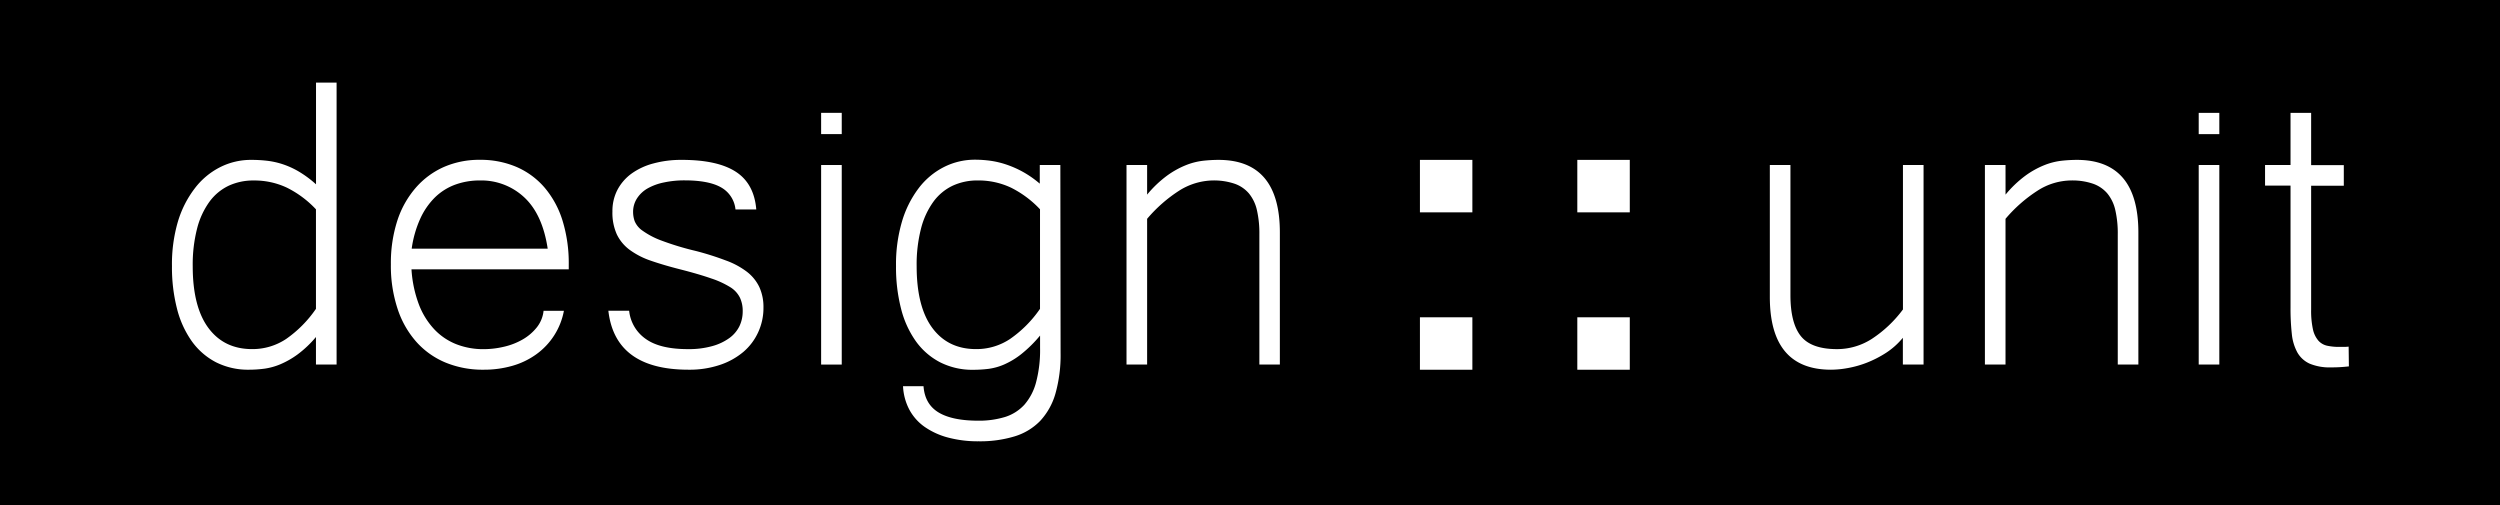
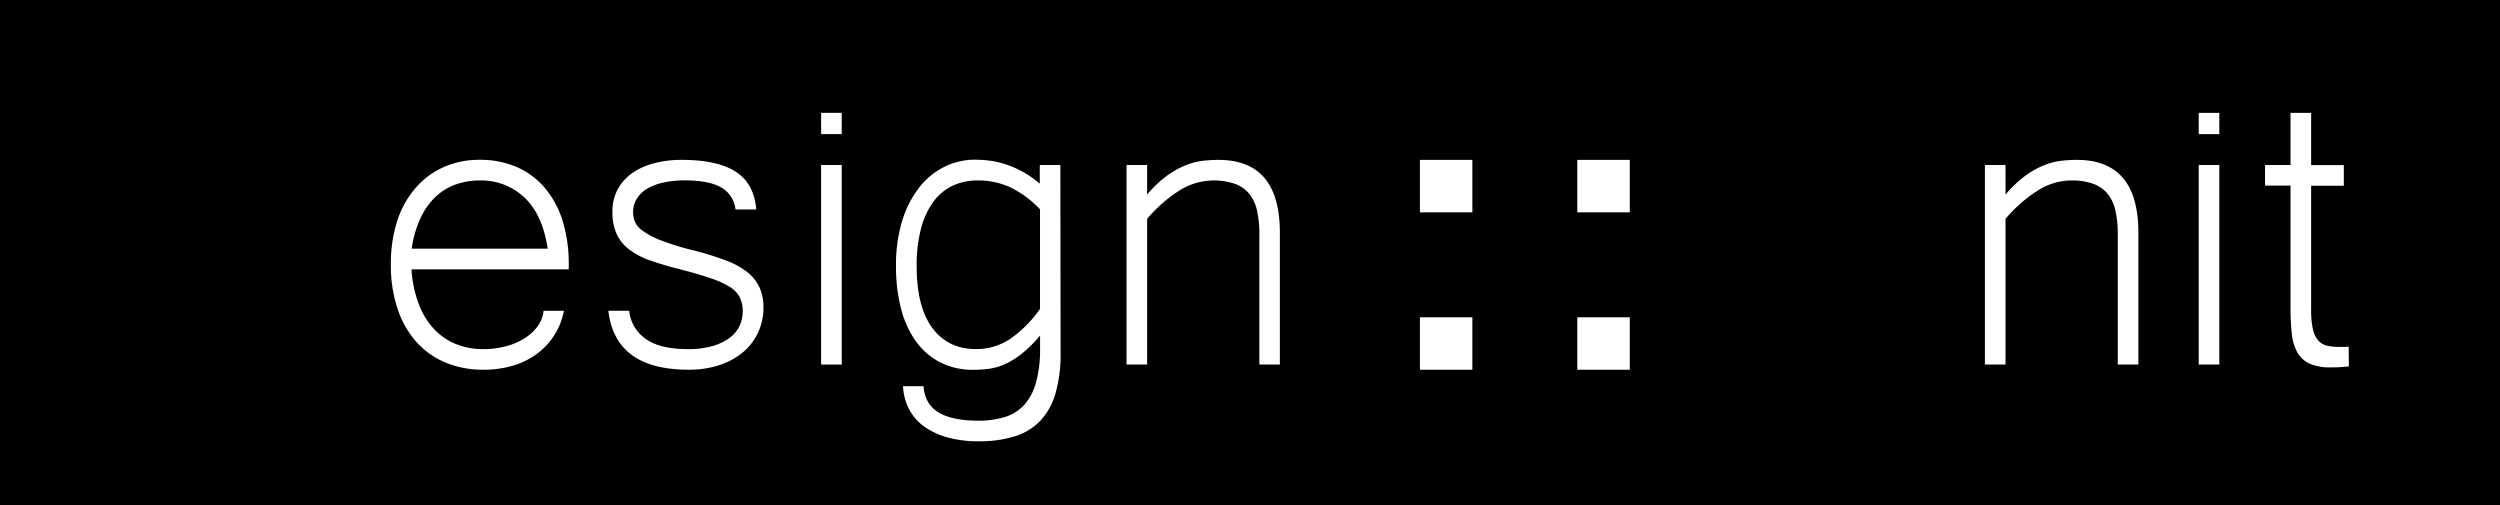
<svg xmlns="http://www.w3.org/2000/svg" id="Layer_1" data-name="Layer 1" viewBox="0 0 841.89 170.08">
  <defs>
    <style>.cls-1{fill:#fff;}</style>
  </defs>
  <title>logo_unit4_bl</title>
  <rect width="841.89" height="170.08" />
  <rect class="cls-1" x="478.17" y="53.84" width="17.66" height="17.67" />
  <rect class="cls-1" x="531.17" y="53.84" width="17.67" height="17.67" />
  <rect class="cls-1" x="478.17" y="106.85" width="17.66" height="17.66" />
  <rect class="cls-1" x="531.17" y="106.85" width="17.67" height="17.66" />
-   <path class="cls-1" d="M106.4,113.49a36.12,36.12,0,0,1-6.11,5.81,29,29,0,0,1-5.81,3.34A21.54,21.54,0,0,1,89,124.16a39.12,39.12,0,0,1-5.07.34A24,24,0,0,1,72.75,122a23.11,23.11,0,0,1-8.15-7.07,32.86,32.86,0,0,1-5-11,55.93,55.93,0,0,1-1.69-14.3,50.82,50.82,0,0,1,2-15A34.72,34.72,0,0,1,65.6,63.42a24.7,24.7,0,0,1,8.5-7.11,23,23,0,0,1,10.53-2.47,46.4,46.4,0,0,1,5,.26,27.09,27.09,0,0,1,5.2,1.08,27.92,27.92,0,0,1,5.59,2.47,35.67,35.67,0,0,1,6,4.42V27.82h6.93v94.95H106.4Zm0-43a34.37,34.37,0,0,0-9.76-7.28,25.63,25.63,0,0,0-11.23-2.43A19.64,19.64,0,0,0,77,62.55a17.2,17.2,0,0,0-6.46,5.38,26.57,26.57,0,0,0-4.16,9,48.87,48.87,0,0,0-1.48,12.71q0,13.69,5.29,20.81t14.74,7.11a20.34,20.34,0,0,0,11.45-3.43A39.61,39.61,0,0,0,106.4,104Z" />
  <path class="cls-1" d="M162.85,124.5a32.81,32.81,0,0,1-12.75-2.38,27.08,27.08,0,0,1-9.84-6.94A31.48,31.48,0,0,1,133.89,104a46,46,0,0,1-2.26-15,46.53,46.53,0,0,1,2.17-14.7A31.89,31.89,0,0,1,140,63.24a27.07,27.07,0,0,1,9.46-7,29.67,29.67,0,0,1,12.14-2.42,30.71,30.71,0,0,1,12.39,2.42,26.11,26.11,0,0,1,9.46,7,31.61,31.61,0,0,1,6,11.1,48.71,48.71,0,0,1,2.08,14.79v1.56H138.57a40.48,40.48,0,0,0,2.51,11.88,25.52,25.52,0,0,0,5.2,8.36,20.57,20.57,0,0,0,7.42,5,24.81,24.81,0,0,0,9.15,1.65,29.84,29.84,0,0,0,6.93-.83,22.74,22.74,0,0,0,6.29-2.47,16.67,16.67,0,0,0,4.73-4.07,10.73,10.73,0,0,0,2.25-5.55h6.85a23.29,23.29,0,0,1-9.37,14.7,25.91,25.91,0,0,1-8.06,3.85A34.46,34.46,0,0,1,162.85,124.5Zm21.59-40.75q-1.74-11.53-7.85-17.25a21.17,21.17,0,0,0-15-5.73,24,24,0,0,0-8.24,1.39,19.34,19.34,0,0,0-6.81,4.25,24,24,0,0,0-5,7.2,36.47,36.47,0,0,0-2.9,10.14Z" />
  <path class="cls-1" d="M231.87,124.5q-24.72,0-27-19.85h7a13.2,13.2,0,0,0,5.6,9.49q4.8,3.44,14.26,3.43a29.07,29.07,0,0,0,8.06-1,17.86,17.86,0,0,0,5.77-2.69,10.87,10.87,0,0,0,3.43-4,11.46,11.46,0,0,0,1.12-5,10.53,10.53,0,0,0-.91-4.59A8.74,8.74,0,0,0,246,96.76a30,30,0,0,0-6.51-3q-4.11-1.44-10.53-3.08-5.46-1.39-9.71-2.86a26.38,26.38,0,0,1-7.16-3.65,14.06,14.06,0,0,1-4.37-5.24,17.62,17.62,0,0,1-1.48-7.68A15.45,15.45,0,0,1,207.89,64a16,16,0,0,1,4.73-5.5A22.37,22.37,0,0,1,220,55.05a35.62,35.62,0,0,1,9.62-1.21q12,0,18.17,4t6.89,12.7h-7a9.6,9.6,0,0,0-4.81-7.41q-4.12-2.38-12.27-2.39a32.78,32.78,0,0,0-7,.7,18.7,18.7,0,0,0-5.5,2,10.4,10.4,0,0,0-3.6,3.39,8.37,8.37,0,0,0-1.3,4.63,9.48,9.48,0,0,0,.52,3,7.33,7.33,0,0,0,2.64,3.21,27,27,0,0,0,6.38,3.34,95.46,95.46,0,0,0,11.61,3.51A96.76,96.76,0,0,1,244.4,87.7a26.65,26.65,0,0,1,7.11,3.81,14.27,14.27,0,0,1,4.2,5.16,16.1,16.1,0,0,1,1.39,6.94,19.46,19.46,0,0,1-1.78,8.28,19.09,19.09,0,0,1-5,6.63,24,24,0,0,1-7.93,4.38A32.22,32.22,0,0,1,231.87,124.5Z" />
  <path class="cls-1" d="M283.46,122.77h-6.94V55.57h6.94Zm0-77.61h-6.94V38h6.94Z" />
  <path class="cls-1" d="M747.37,122.77h-6.94V55.57h6.94Zm0-77.61h-6.94V38h6.94Z" />
  <path class="cls-1" d="M357.16,118.78a47.76,47.76,0,0,1-1.73,13.75,22.64,22.64,0,0,1-5.16,9.23,20.19,20.19,0,0,1-8.63,5.2,39.89,39.89,0,0,1-12.05,1.65,39,39,0,0,1-10.32-1.26,24.92,24.92,0,0,1-7.89-3.6,16.69,16.69,0,0,1-5.16-5.81,18.76,18.76,0,0,1-2.12-7.89H311q.44,6,5,8.8t13.35,2.82a30,30,0,0,0,9.1-1.25,14.85,14.85,0,0,0,6.51-4.12,18.71,18.71,0,0,0,3.94-7.55,42.17,42.17,0,0,0,1.35-11.53V113a42.84,42.84,0,0,1-6.38,6.29,26.46,26.46,0,0,1-5.76,3.47,19.66,19.66,0,0,1-5.34,1.47,42.61,42.61,0,0,1-5,.3A24,24,0,0,1,316.58,122a23.11,23.11,0,0,1-8.15-7.07,32.67,32.67,0,0,1-5-11,55.93,55.93,0,0,1-1.69-14.3,50.84,50.84,0,0,1,2-15,34.93,34.93,0,0,1,5.64-11.27,24.7,24.7,0,0,1,8.5-7.11,23,23,0,0,1,10.53-2.47,38.18,38.18,0,0,1,5,.34,29.55,29.55,0,0,1,5.38,1.26,33.76,33.76,0,0,1,5.63,2.47,34.19,34.19,0,0,1,5.73,4V55.57h6.93Zm-6.93-48.3a34.51,34.51,0,0,0-9.76-7.28,25.63,25.63,0,0,0-11.23-2.43,19.64,19.64,0,0,0-8.45,1.78,17.12,17.12,0,0,0-6.46,5.38,26.57,26.57,0,0,0-4.16,9,48.44,48.44,0,0,0-1.48,12.71q0,13.69,5.29,20.81t14.74,7.11a20.36,20.36,0,0,0,11.45-3.43A39.61,39.61,0,0,0,350.23,104Z" />
  <path class="cls-1" d="M386.3,65.54a37.8,37.8,0,0,1,6.63-6.33,29.53,29.53,0,0,1,6.33-3.55,22.61,22.61,0,0,1,5.85-1.52,48.67,48.67,0,0,1,5.21-.3Q431,53.84,431,78.29v44.48H424.1V78.9a34.94,34.94,0,0,0-.82-8.11,13.54,13.54,0,0,0-2.69-5.64,11.15,11.15,0,0,0-4.86-3.29,21.93,21.93,0,0,0-18.55,2.29,48.48,48.48,0,0,0-10.88,9.54v49.08h-6.94V55.57h6.94Z" />
-   <path class="cls-1" d="M640.8,113.75a24.77,24.77,0,0,1-5.68,5.08,36.39,36.39,0,0,1-6.41,3.29,34.12,34.12,0,0,1-6.42,1.82,32.26,32.26,0,0,1-5.68.56Q596,124.5,596,100V55.57h6.94V99.36q0,9.45,3.51,13.83t12.18,4.38a21.67,21.67,0,0,0,11.75-3.47,41,41,0,0,0,10.45-9.89V55.57h6.94v67.2H640.8Z" />
  <path class="cls-1" d="M675.38,65.54A37.8,37.8,0,0,1,682,59.21a29.53,29.53,0,0,1,6.33-3.55,22.67,22.67,0,0,1,5.86-1.52,48.34,48.34,0,0,1,5.2-.3q20.72,0,20.72,24.45v44.48h-6.94V78.9a34.94,34.94,0,0,0-.82-8.11,13.42,13.42,0,0,0-2.69-5.64,11.18,11.18,0,0,0-4.85-3.29,21.49,21.49,0,0,0-7.33-1.09,21.25,21.25,0,0,0-11.23,3.38,48.48,48.48,0,0,0-10.88,9.54v49.08h-6.94V55.57h6.94Z" />
  <path class="cls-1" d="M791,123.38c-1,.11-2,.2-3,.26s-2,.08-2.95.08a17.47,17.47,0,0,1-7.24-1.25,9,9,0,0,1-4.16-3.78,16.32,16.32,0,0,1-1.87-6.28,78.06,78.06,0,0,1-.43-8.8V62.51h-8.58V55.57h8.58V38h6.94v17.6h11v6.94h-11v41.7a29.28,29.28,0,0,0,.6,6.64,8.69,8.69,0,0,0,1.82,3.81,5.53,5.53,0,0,0,3,1.74,18.8,18.8,0,0,0,4,.39h1.65a15.32,15.32,0,0,0,1.56-.09Z" />
</svg>